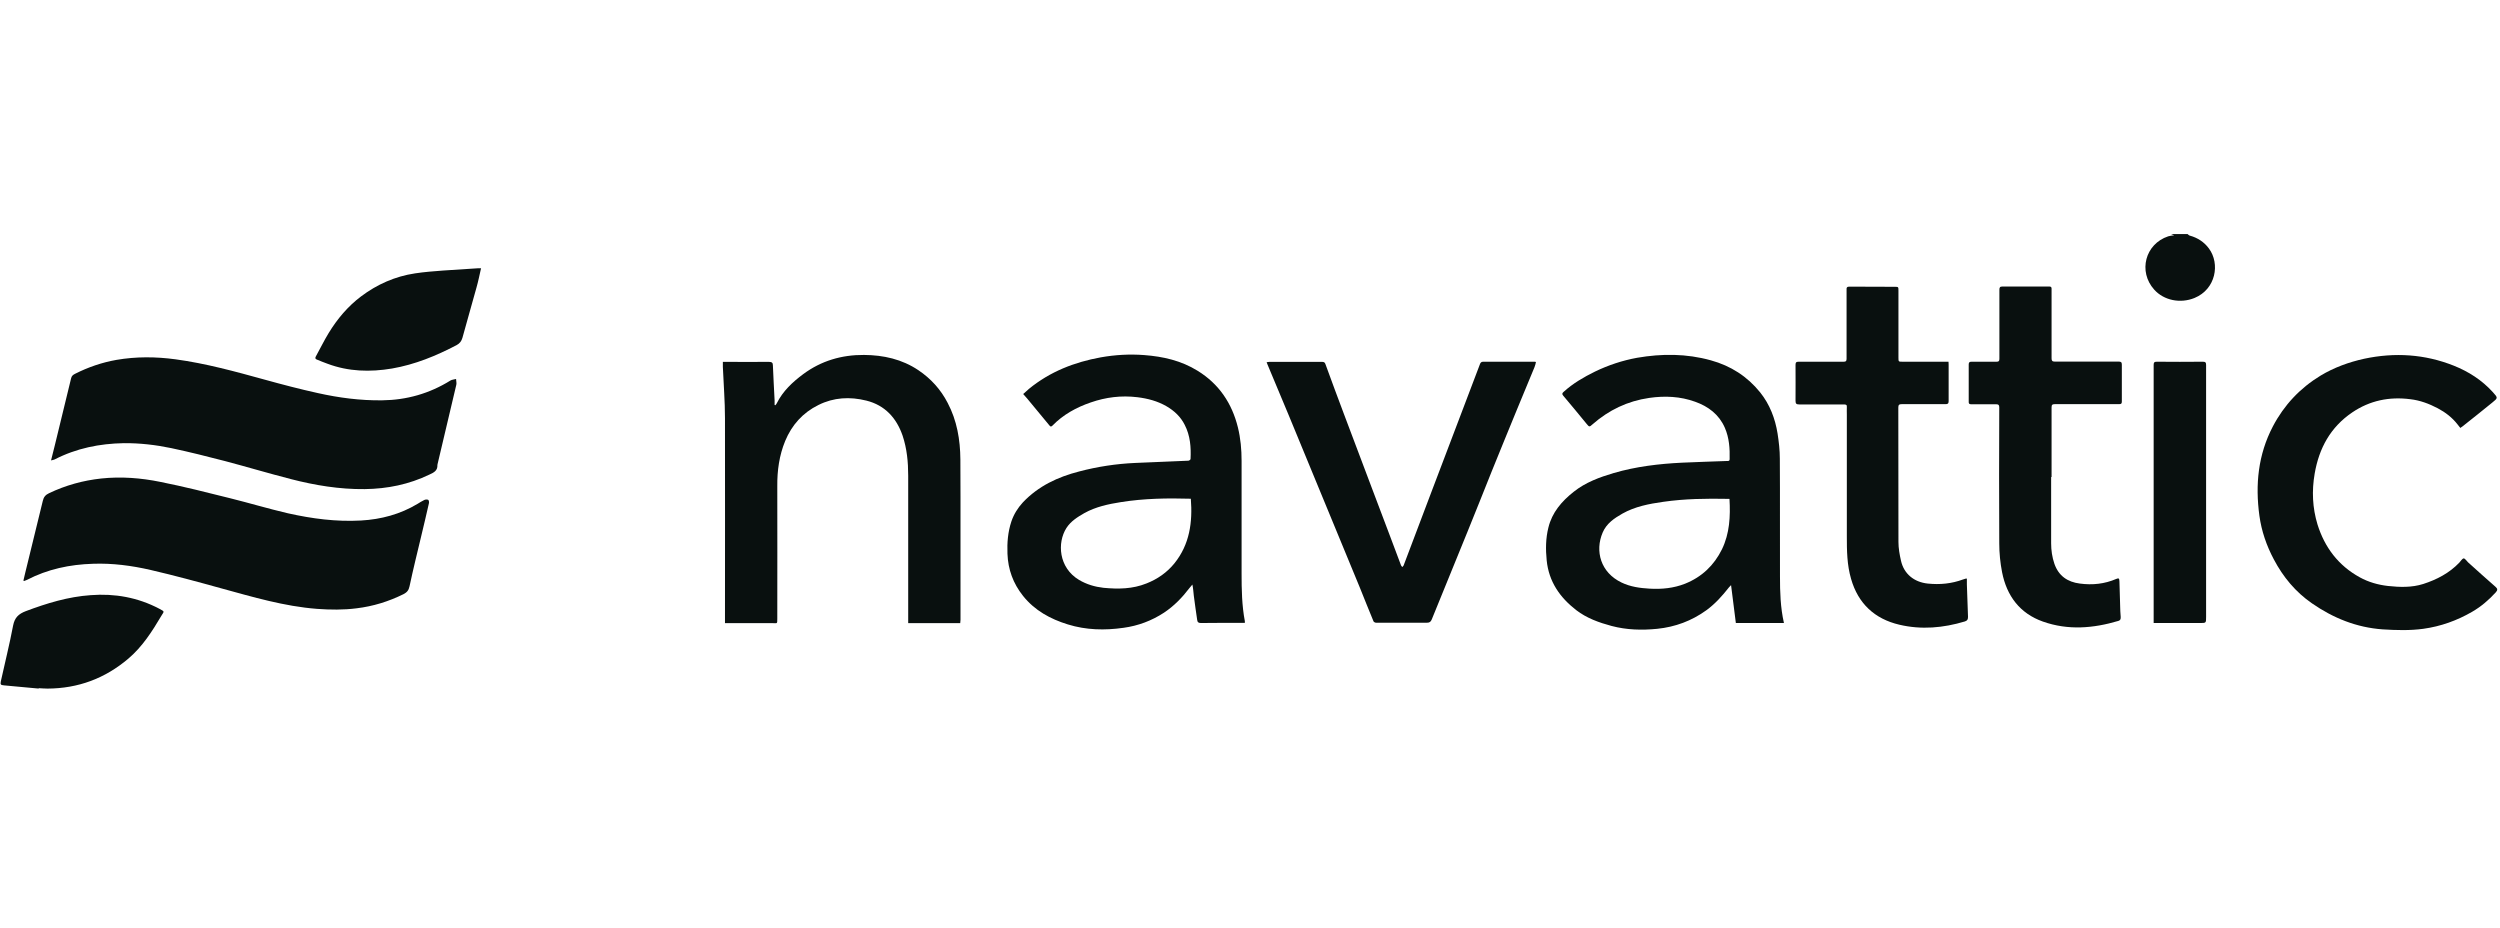
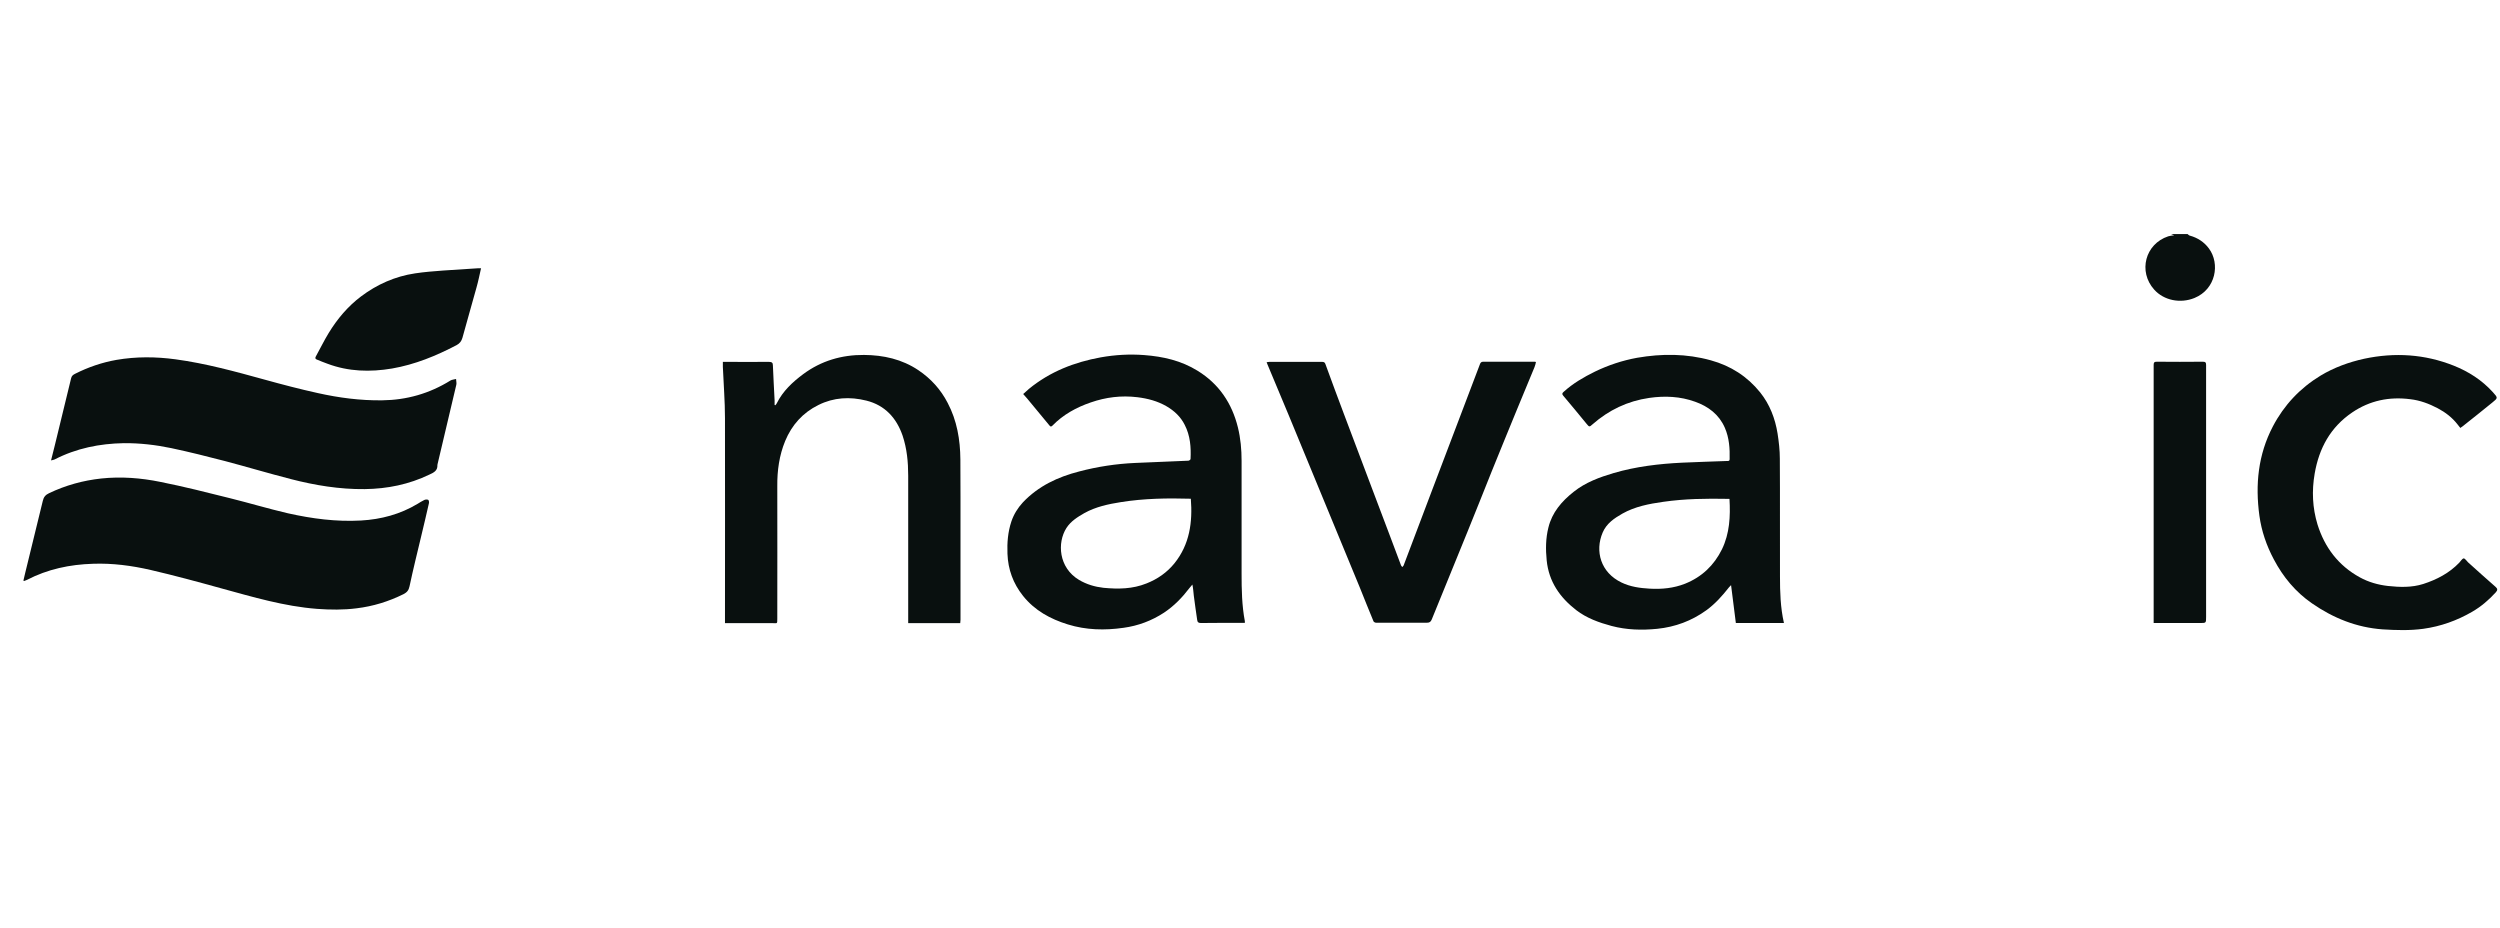
<svg xmlns="http://www.w3.org/2000/svg" width="132" height="49" viewBox="0 0 132 49" fill="none">
  <path d="M115.504 12.358C115.541 12.388 115.579 12.433 115.624 12.441C116.034 12.553 116.385 12.784 116.631 13.12C117.229 13.926 116.997 15.27 115.87 15.733C115.116 16.039 114.25 15.86 113.742 15.292C112.884 14.337 113.265 12.881 114.481 12.478C114.571 12.448 114.668 12.441 114.795 12.426C114.72 12.396 114.676 12.381 114.631 12.358C114.922 12.358 115.206 12.358 115.497 12.358H115.504Z" fill="#09100F" />
  <path d="M54.03 20.801C54.142 20.704 54.231 20.615 54.328 20.533C55.441 19.622 56.725 19.122 58.121 18.868C58.882 18.733 59.644 18.689 60.412 18.748C61.413 18.823 62.368 19.04 63.234 19.577C64.361 20.271 65.048 21.294 65.362 22.57C65.504 23.153 65.556 23.735 65.556 24.332C65.556 26.318 65.556 28.304 65.556 30.289C65.556 31.133 65.571 31.969 65.728 32.798C65.728 32.82 65.728 32.842 65.728 32.887C65.645 32.887 65.578 32.887 65.504 32.887C64.809 32.887 64.108 32.887 63.413 32.895C63.294 32.895 63.227 32.865 63.212 32.738C63.152 32.312 63.085 31.879 63.033 31.454C63.01 31.267 63.003 31.073 62.958 30.864C62.906 30.924 62.853 30.984 62.801 31.051C62.42 31.551 61.987 31.999 61.458 32.35C60.808 32.775 60.091 33.044 59.322 33.148C58.33 33.29 57.344 33.268 56.381 32.969C55.463 32.686 54.635 32.238 54.015 31.461C53.492 30.804 53.224 30.065 53.194 29.237C53.171 28.654 53.216 28.087 53.403 27.527C53.53 27.154 53.739 26.818 54.007 26.527C54.829 25.661 55.851 25.183 56.986 24.892C57.949 24.638 58.934 24.489 59.927 24.444C60.868 24.399 61.808 24.37 62.742 24.325C62.786 24.325 62.861 24.273 62.861 24.235C62.891 23.616 62.846 23.003 62.555 22.436C62.338 22.003 62.002 21.69 61.592 21.451C61.114 21.175 60.599 21.04 60.054 20.973C59.203 20.869 58.389 20.973 57.591 21.249C56.829 21.511 56.135 21.891 55.568 22.474C55.471 22.57 55.433 22.488 55.381 22.429C55 21.966 54.62 21.511 54.239 21.048C54.172 20.966 54.097 20.891 54.015 20.794L54.03 20.801ZM62.876 26.333C61.629 26.296 60.397 26.318 59.181 26.512C58.516 26.617 57.859 26.758 57.262 27.087C56.896 27.296 56.538 27.52 56.307 27.878C55.814 28.654 55.889 29.968 56.971 30.618C57.374 30.857 57.807 30.984 58.263 31.036C59.039 31.11 59.8 31.103 60.539 30.804C61.122 30.573 61.614 30.23 62.01 29.744C62.816 28.744 62.973 27.572 62.876 26.333Z" fill="#09100F" />
  <path d="M91.653 32.895C91.571 32.23 91.489 31.573 91.4 30.894C91.37 30.924 91.325 30.969 91.288 31.014C90.937 31.461 90.556 31.887 90.093 32.223C89.317 32.783 88.451 33.104 87.503 33.201C86.689 33.283 85.883 33.26 85.092 33.051C84.427 32.872 83.778 32.641 83.225 32.215C82.359 31.544 81.777 30.707 81.665 29.588C81.606 29.005 81.613 28.423 81.755 27.856C81.949 27.057 82.457 26.467 83.091 25.967C83.718 25.467 84.457 25.198 85.211 24.974C86.391 24.631 87.593 24.489 88.817 24.429C89.608 24.392 90.399 24.37 91.191 24.34C91.258 24.34 91.325 24.347 91.325 24.25C91.34 23.683 91.303 23.116 91.071 22.585C90.765 21.884 90.198 21.458 89.504 21.212C88.72 20.928 87.906 20.891 87.077 21.01C85.935 21.175 84.942 21.652 84.084 22.406C83.92 22.556 83.912 22.548 83.77 22.376C83.36 21.876 82.949 21.376 82.531 20.883C82.457 20.794 82.494 20.749 82.561 20.689C83.054 20.241 83.621 19.913 84.211 19.622C84.92 19.279 85.666 19.032 86.443 18.89C87.749 18.666 89.041 18.666 90.332 19.025C91.385 19.316 92.258 19.876 92.937 20.719C93.445 21.354 93.729 22.1 93.856 22.892C93.923 23.325 93.975 23.772 93.975 24.213C93.99 26.288 93.975 28.363 93.983 30.439C93.983 31.252 94.005 32.066 94.192 32.895H91.653ZM91.31 26.34C91.31 26.34 91.265 26.34 91.243 26.34C90.101 26.318 88.951 26.333 87.816 26.497C87.07 26.602 86.331 26.744 85.666 27.117C85.234 27.363 84.823 27.639 84.621 28.117C84.203 29.095 84.509 30.23 85.622 30.76C86.092 30.984 86.585 31.051 87.1 31.081C87.742 31.118 88.369 31.058 88.974 30.819C89.862 30.461 90.504 29.849 90.922 28.998C91.325 28.162 91.37 27.266 91.317 26.348L91.31 26.34Z" fill="#09100F" />
  <path d="M2.693 24.317C2.768 24.019 2.835 23.765 2.895 23.511C3.186 22.332 3.469 21.16 3.753 19.98C3.783 19.846 3.85 19.794 3.969 19.734C4.664 19.383 5.388 19.137 6.149 19.002C7.187 18.823 8.225 18.831 9.27 18.972C10.867 19.189 12.412 19.614 13.958 20.04C14.898 20.301 15.839 20.547 16.787 20.756C17.899 21.003 19.026 21.152 20.176 21.137C21.475 21.122 22.677 20.779 23.782 20.092C23.864 20.04 23.983 20.04 24.08 20.01C24.08 20.107 24.117 20.212 24.095 20.309C23.767 21.712 23.431 23.108 23.102 24.511C23.102 24.526 23.095 24.541 23.095 24.556C23.11 24.847 22.908 24.952 22.677 25.056C21.594 25.579 20.452 25.81 19.258 25.825C17.929 25.84 16.63 25.624 15.354 25.295C14.197 24.997 13.047 24.653 11.89 24.347C10.942 24.101 9.994 23.862 9.038 23.66C8.217 23.489 7.381 23.392 6.537 23.399C5.261 23.422 4.029 23.668 2.887 24.258C2.842 24.28 2.79 24.288 2.693 24.31V24.317Z" fill="#09100F" />
  <path d="M1.237 30.648C1.267 30.513 1.304 30.372 1.334 30.237C1.64 28.976 1.954 27.714 2.26 26.445C2.305 26.243 2.409 26.124 2.588 26.042C3.462 25.624 4.38 25.37 5.343 25.265C6.396 25.153 7.448 25.235 8.471 25.445C9.703 25.691 10.919 25.997 12.136 26.303C13.159 26.557 14.174 26.863 15.204 27.102C16.473 27.386 17.757 27.557 19.064 27.483C20.124 27.423 21.131 27.154 22.05 26.602C22.162 26.534 22.274 26.46 22.401 26.4C22.46 26.37 22.557 26.363 22.61 26.393C22.647 26.415 22.662 26.52 22.647 26.572C22.512 27.162 22.378 27.744 22.236 28.326C22.027 29.2 21.811 30.073 21.624 30.954C21.579 31.17 21.49 31.275 21.303 31.372C20.519 31.76 19.698 32.014 18.832 32.118C18.138 32.208 17.436 32.2 16.735 32.148C15.003 32.014 13.353 31.521 11.688 31.066C10.449 30.722 9.21 30.386 7.956 30.095C6.955 29.864 5.94 29.73 4.91 29.767C3.686 29.804 2.514 30.05 1.424 30.618C1.379 30.64 1.327 30.655 1.275 30.677C1.26 30.67 1.245 30.663 1.23 30.655L1.237 30.648Z" fill="#09100F" />
  <path d="M38.167 19.107C38.234 19.107 38.294 19.107 38.346 19.107C39.1 19.107 39.846 19.114 40.6 19.107C40.764 19.107 40.809 19.159 40.809 19.301C40.832 19.913 40.869 20.525 40.899 21.137C40.899 21.219 40.899 21.302 40.899 21.384C40.914 21.384 40.921 21.391 40.936 21.398C40.966 21.361 41.003 21.331 41.018 21.287C41.339 20.645 41.847 20.174 42.407 19.756C43.362 19.047 44.445 18.733 45.617 18.741C46.647 18.748 47.625 18.965 48.491 19.547C49.148 19.988 49.67 20.562 50.036 21.272C50.529 22.205 50.7 23.22 50.708 24.258C50.723 26.863 50.708 29.476 50.715 32.081C50.715 32.297 50.715 32.507 50.715 32.723C50.715 32.783 50.708 32.835 50.7 32.902H47.953V32.715C47.953 30.185 47.953 27.647 47.953 25.116C47.953 24.399 47.886 23.683 47.655 22.996C47.334 22.07 46.729 21.398 45.744 21.152C44.878 20.936 44.019 20.98 43.213 21.384C42.392 21.787 41.81 22.436 41.459 23.28C41.145 24.041 41.033 24.847 41.041 25.669C41.048 27.998 41.041 30.327 41.041 32.656C41.041 32.962 41.041 32.902 40.794 32.902C40.011 32.902 39.234 32.902 38.45 32.902C38.398 32.902 38.353 32.902 38.279 32.902V32.715C38.279 29.17 38.286 25.631 38.279 22.085C38.279 21.182 38.204 20.279 38.167 19.375C38.167 19.293 38.167 19.219 38.167 19.114V19.107Z" fill="#09100F" />
  <path d="M129.897 22.585C129.844 22.518 129.807 22.466 129.762 22.414C129.479 22.048 129.12 21.772 128.71 21.555C128.254 21.316 127.777 21.137 127.262 21.078C126.157 20.936 125.127 21.145 124.193 21.779C123.051 22.556 122.447 23.66 122.215 25.004C122.058 25.915 122.096 26.811 122.364 27.692C122.745 28.908 123.469 29.864 124.597 30.483C125.059 30.737 125.56 30.879 126.082 30.939C126.709 31.006 127.336 31.028 127.948 30.834C128.665 30.603 129.322 30.259 129.852 29.707C129.927 29.625 130.001 29.498 130.083 29.483C130.15 29.483 130.24 29.617 130.315 29.692C130.792 30.125 131.278 30.558 131.763 30.984C131.875 31.081 131.882 31.155 131.785 31.267C131.412 31.678 131.001 32.029 130.524 32.305C129.725 32.768 128.867 33.074 127.948 33.201C127.232 33.298 126.522 33.275 125.806 33.231C124.425 33.133 123.193 32.633 122.073 31.857C121.207 31.26 120.55 30.468 120.058 29.535C119.67 28.804 119.408 28.042 119.296 27.229C119.072 25.586 119.229 24.004 120.006 22.518C120.595 21.391 121.446 20.488 122.529 19.831C123.238 19.405 124.014 19.122 124.828 18.942C126.44 18.599 128.023 18.696 129.561 19.308C130.345 19.622 131.046 20.07 131.621 20.704C131.897 21.01 131.897 21.01 131.591 21.257C131.069 21.682 130.546 22.1 130.016 22.518C129.979 22.548 129.941 22.57 129.882 22.608L129.897 22.585Z" fill="#09100F" />
  <path d="M66.877 19.122C66.937 19.122 66.982 19.107 67.019 19.107C67.952 19.107 68.878 19.107 69.811 19.107C69.908 19.107 69.953 19.137 69.983 19.226C70.303 20.107 70.632 20.988 70.96 21.861C71.446 23.153 71.931 24.437 72.416 25.721C72.745 26.587 73.073 27.46 73.401 28.326C73.596 28.834 73.782 29.349 73.976 29.856C73.991 29.886 74.021 29.916 74.043 29.939C74.066 29.909 74.096 29.886 74.111 29.856C74.603 28.55 75.103 27.236 75.596 25.93C76.164 24.429 76.738 22.929 77.306 21.428C77.582 20.697 77.866 19.958 78.142 19.226C78.172 19.144 78.216 19.099 78.314 19.099C79.224 19.099 80.135 19.099 81.046 19.099C81.053 19.099 81.061 19.099 81.098 19.114C81.076 19.204 81.061 19.301 81.023 19.383C80.717 20.137 80.396 20.883 80.09 21.637C79.642 22.72 79.202 23.81 78.761 24.892C78.336 25.952 77.918 27.012 77.485 28.072C76.858 29.617 76.223 31.163 75.596 32.708C75.544 32.835 75.477 32.88 75.342 32.88C74.447 32.88 73.551 32.88 72.655 32.88C72.61 32.88 72.536 32.842 72.521 32.805C72.274 32.215 72.043 31.626 71.804 31.036C71.169 29.498 70.535 27.96 69.9 26.422C69.281 24.93 68.669 23.429 68.049 21.936C67.676 21.04 67.295 20.144 66.922 19.241C66.907 19.204 66.892 19.159 66.87 19.099L66.877 19.122Z" fill="#09100F" />
-   <path d="M108.3 25.191C108.3 26.355 108.3 27.52 108.3 28.684C108.3 29.058 108.353 29.416 108.472 29.767C108.696 30.409 109.166 30.73 109.816 30.812C110.48 30.901 111.122 30.834 111.742 30.566C111.869 30.513 111.899 30.536 111.906 30.692C111.921 31.118 111.928 31.536 111.943 31.962C111.943 32.163 111.958 32.372 111.973 32.574C111.973 32.671 111.973 32.745 111.854 32.783C110.525 33.178 109.196 33.29 107.867 32.82C106.643 32.387 105.956 31.461 105.71 30.215C105.613 29.715 105.561 29.2 105.561 28.692C105.546 26.296 105.553 23.907 105.561 21.511C105.561 21.384 105.523 21.346 105.404 21.346C104.964 21.346 104.531 21.346 104.09 21.346C103.978 21.346 103.941 21.316 103.948 21.204C103.948 20.555 103.948 19.898 103.948 19.249C103.948 19.129 103.986 19.099 104.105 19.099C104.546 19.099 104.978 19.099 105.419 19.099C105.538 19.099 105.568 19.062 105.568 18.942C105.568 17.726 105.568 16.516 105.568 15.3C105.568 15.173 105.598 15.128 105.732 15.128C106.554 15.128 107.375 15.135 108.196 15.128C108.338 15.128 108.323 15.21 108.323 15.292C108.323 16.009 108.323 16.725 108.323 17.442C108.323 17.935 108.323 18.427 108.323 18.92C108.323 19.047 108.36 19.092 108.487 19.092C109.614 19.092 110.734 19.092 111.861 19.092C111.988 19.092 112.033 19.122 112.033 19.256C112.033 19.905 112.033 20.547 112.033 21.197C112.033 21.309 112.003 21.339 111.891 21.339C110.764 21.339 109.629 21.339 108.502 21.339C108.368 21.339 108.323 21.369 108.323 21.511C108.323 22.735 108.323 23.959 108.323 25.183L108.3 25.191Z" fill="#09100F" />
-   <path d="M103.851 30.558C103.851 30.663 103.851 30.76 103.851 30.864C103.874 31.431 103.889 31.999 103.911 32.566C103.911 32.7 103.881 32.768 103.747 32.812C102.605 33.156 101.448 33.26 100.283 32.984C98.984 32.678 98.111 31.872 97.737 30.566C97.521 29.826 97.513 29.073 97.513 28.319C97.513 26.176 97.513 24.034 97.513 21.884C97.513 21.757 97.506 21.63 97.513 21.511C97.528 21.376 97.476 21.354 97.357 21.354C96.573 21.354 95.782 21.354 94.998 21.354C94.849 21.354 94.804 21.316 94.804 21.16C94.811 20.525 94.804 19.898 94.804 19.264C94.804 19.137 94.841 19.099 94.968 19.099C95.759 19.099 96.55 19.099 97.342 19.099C97.461 19.099 97.499 19.069 97.499 18.942C97.499 17.763 97.499 16.584 97.499 15.404C97.499 15.367 97.499 15.337 97.499 15.3C97.484 15.173 97.536 15.128 97.67 15.135C98.454 15.143 99.245 15.135 100.029 15.143C100.238 15.143 100.238 15.143 100.238 15.352C100.238 16.524 100.238 17.703 100.238 18.875C100.238 19.099 100.238 19.099 100.462 19.099C101.216 19.099 101.963 19.099 102.717 19.099C102.769 19.099 102.821 19.099 102.881 19.099C102.881 19.159 102.888 19.204 102.888 19.249C102.888 19.898 102.888 20.54 102.888 21.189C102.888 21.324 102.821 21.339 102.717 21.339C101.948 21.339 101.186 21.339 100.417 21.339C100.276 21.339 100.231 21.376 100.231 21.518C100.231 23.884 100.231 26.243 100.238 28.61C100.238 28.946 100.298 29.282 100.373 29.61C100.529 30.304 101.067 30.737 101.783 30.812C102.425 30.879 103.045 30.819 103.65 30.595C103.694 30.581 103.747 30.566 103.792 30.551C103.799 30.551 103.814 30.551 103.851 30.551V30.558Z" fill="#09100F" />
  <path d="M113.713 32.902C113.713 32.827 113.713 32.768 113.713 32.708C113.713 28.229 113.713 23.75 113.713 19.271C113.713 19.144 113.742 19.099 113.877 19.099C114.69 19.107 115.497 19.107 116.31 19.099C116.445 19.099 116.482 19.137 116.482 19.271C116.482 21.667 116.482 24.056 116.482 26.452C116.482 28.49 116.482 30.536 116.482 32.574C116.482 32.902 116.482 32.895 116.146 32.895C115.407 32.895 114.661 32.895 113.922 32.895C113.862 32.895 113.795 32.895 113.713 32.895V32.902Z" fill="#09100F" />
  <path d="M25.401 14.158C25.319 14.516 25.252 14.859 25.155 15.195C24.916 16.076 24.655 16.949 24.416 17.838C24.364 18.017 24.274 18.129 24.117 18.218C23.035 18.786 21.908 19.249 20.698 19.458C19.541 19.652 18.399 19.622 17.287 19.204C17.1 19.137 16.914 19.062 16.735 18.987C16.675 18.965 16.623 18.928 16.667 18.838C16.899 18.42 17.108 17.987 17.354 17.584C17.81 16.837 18.369 16.173 19.064 15.65C19.907 15.016 20.863 14.59 21.915 14.434C22.408 14.359 22.901 14.322 23.401 14.284C24.013 14.24 24.625 14.202 25.23 14.165C25.275 14.165 25.319 14.165 25.409 14.165L25.401 14.158Z" fill="#09100F" />
-   <path d="M2.058 36.358C1.439 36.299 0.819 36.246 0.207 36.187C0.035 36.172 0.013 36.142 0.043 35.978C0.259 34.992 0.506 34.014 0.692 33.029C0.774 32.611 0.976 32.417 1.364 32.268C2.476 31.849 3.604 31.506 4.791 31.424C6.06 31.327 7.276 31.544 8.411 32.141C8.717 32.305 8.665 32.268 8.516 32.521C8.03 33.343 7.515 34.149 6.776 34.776C5.545 35.821 4.126 36.351 2.506 36.358C2.35 36.358 2.2 36.343 2.043 36.336C2.043 36.336 2.043 36.351 2.043 36.358H2.058Z" fill="#09100F" />
</svg>